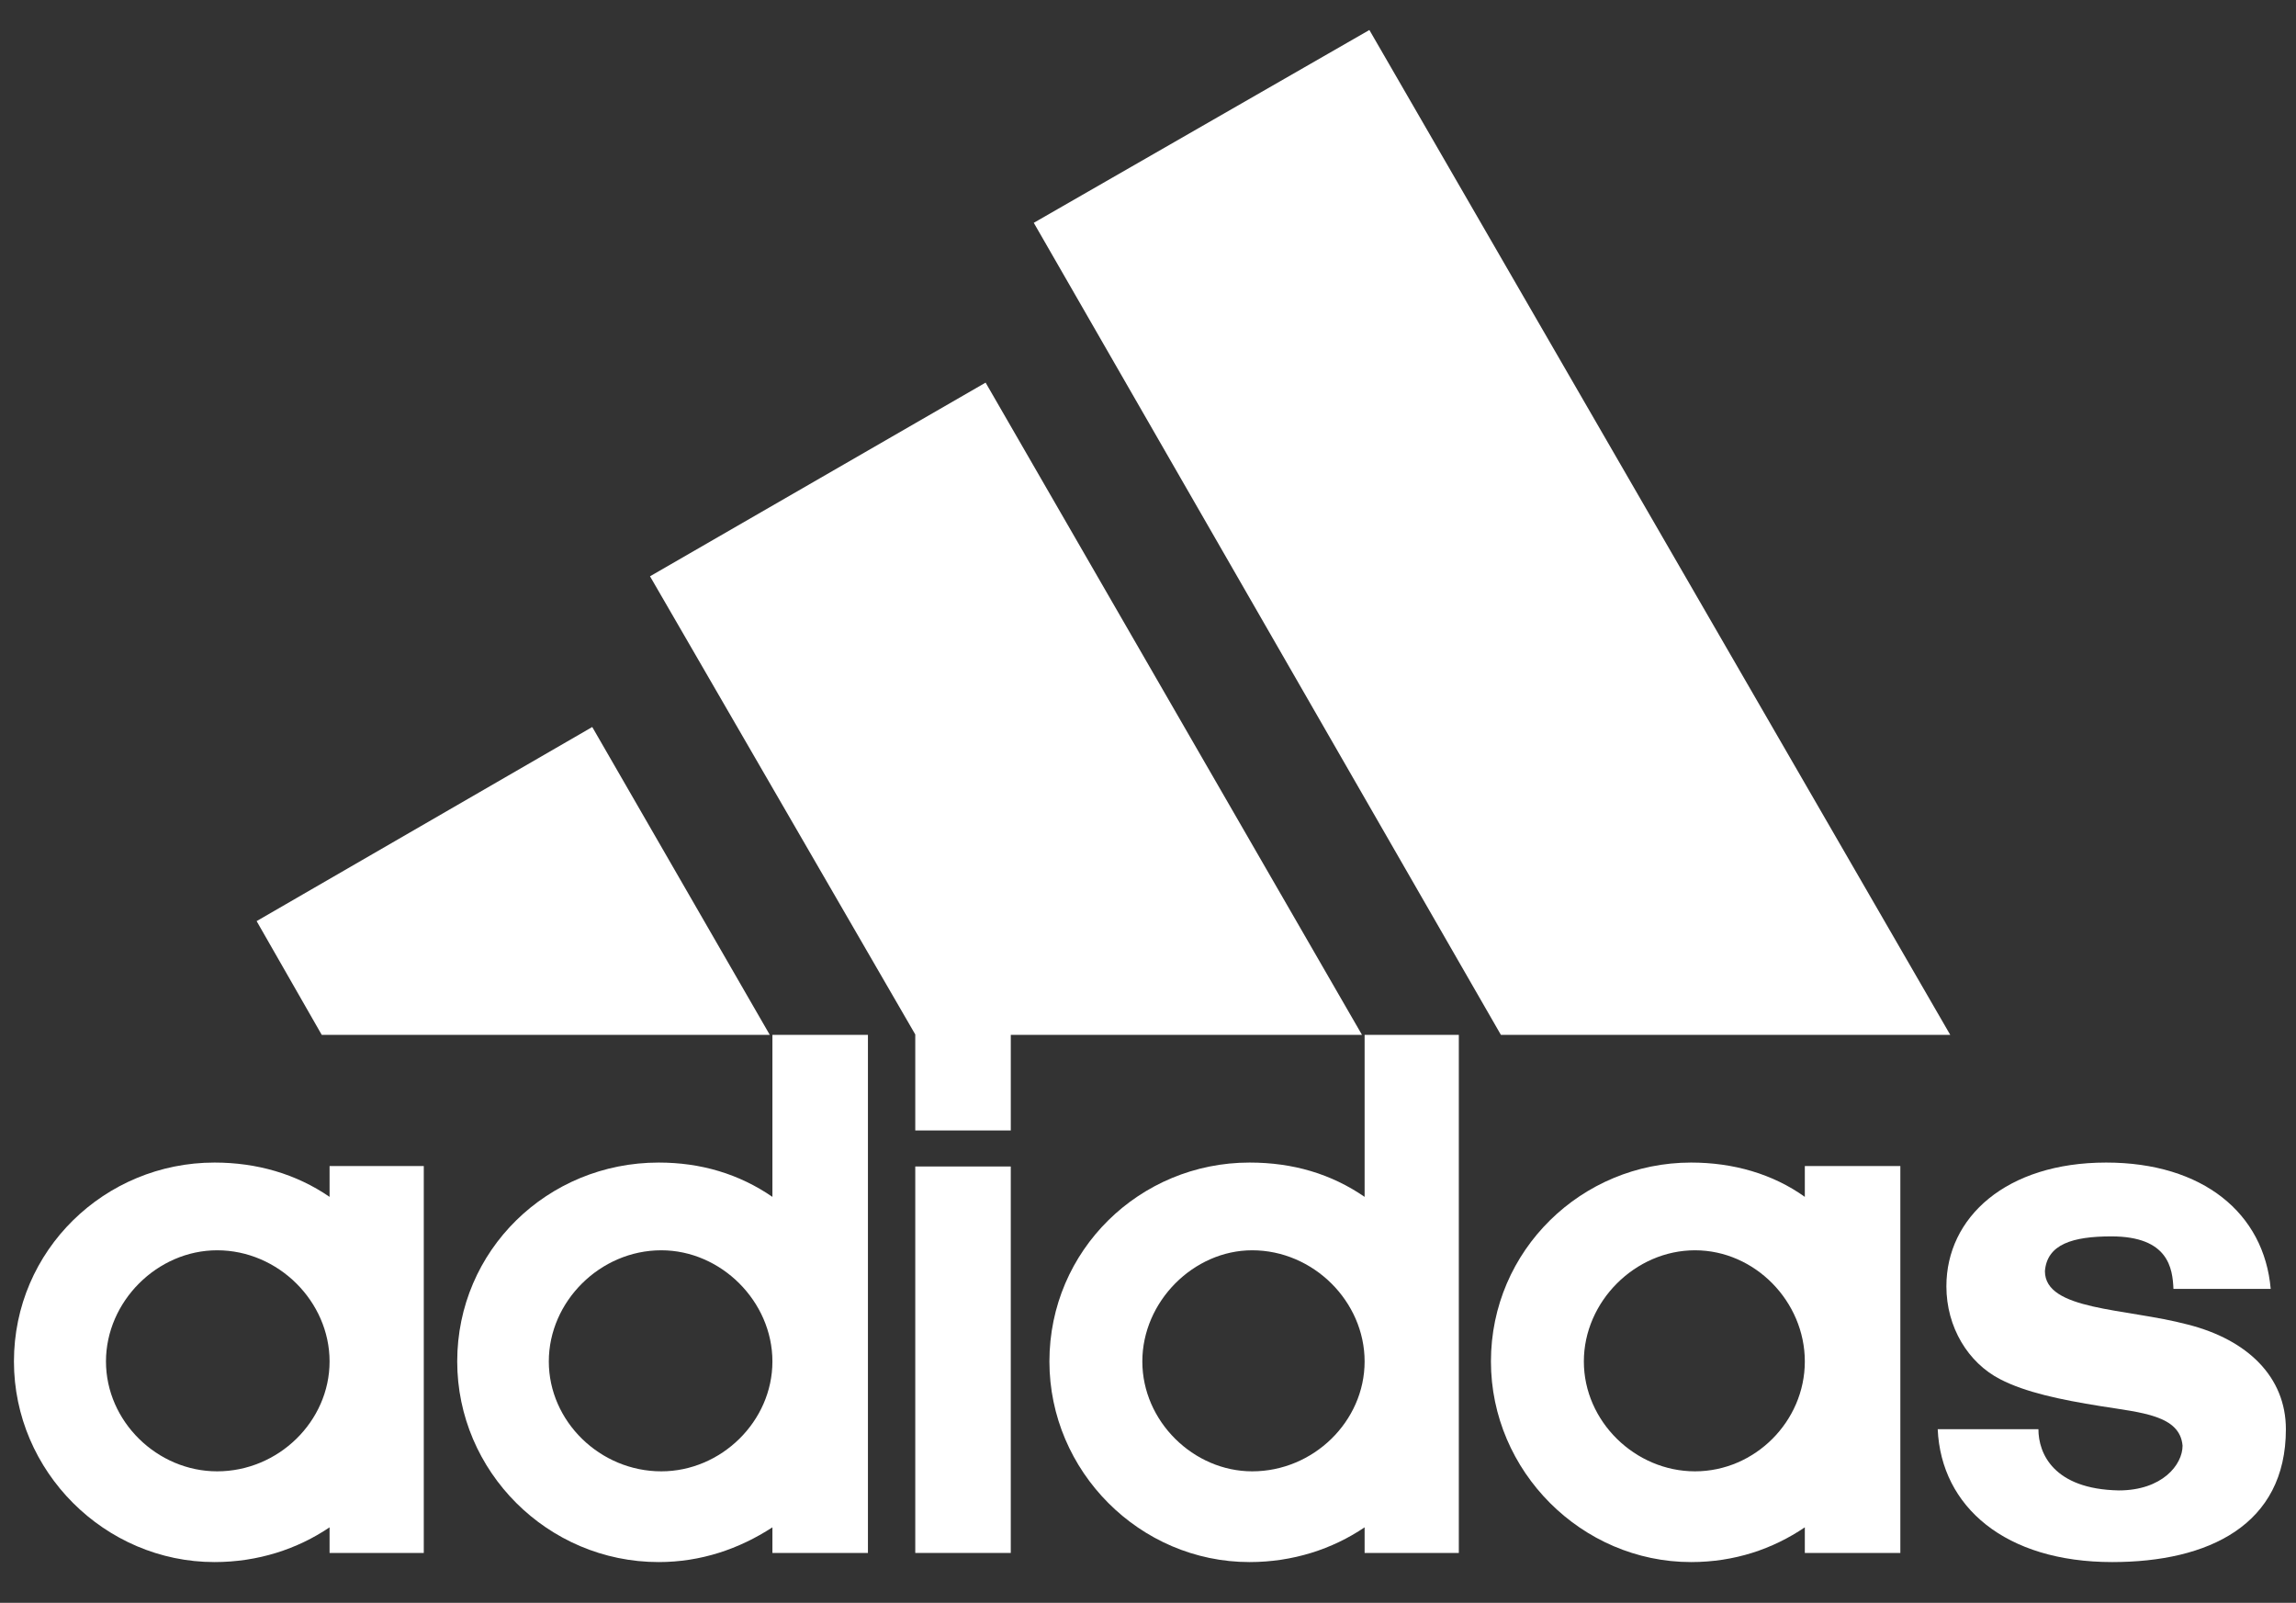
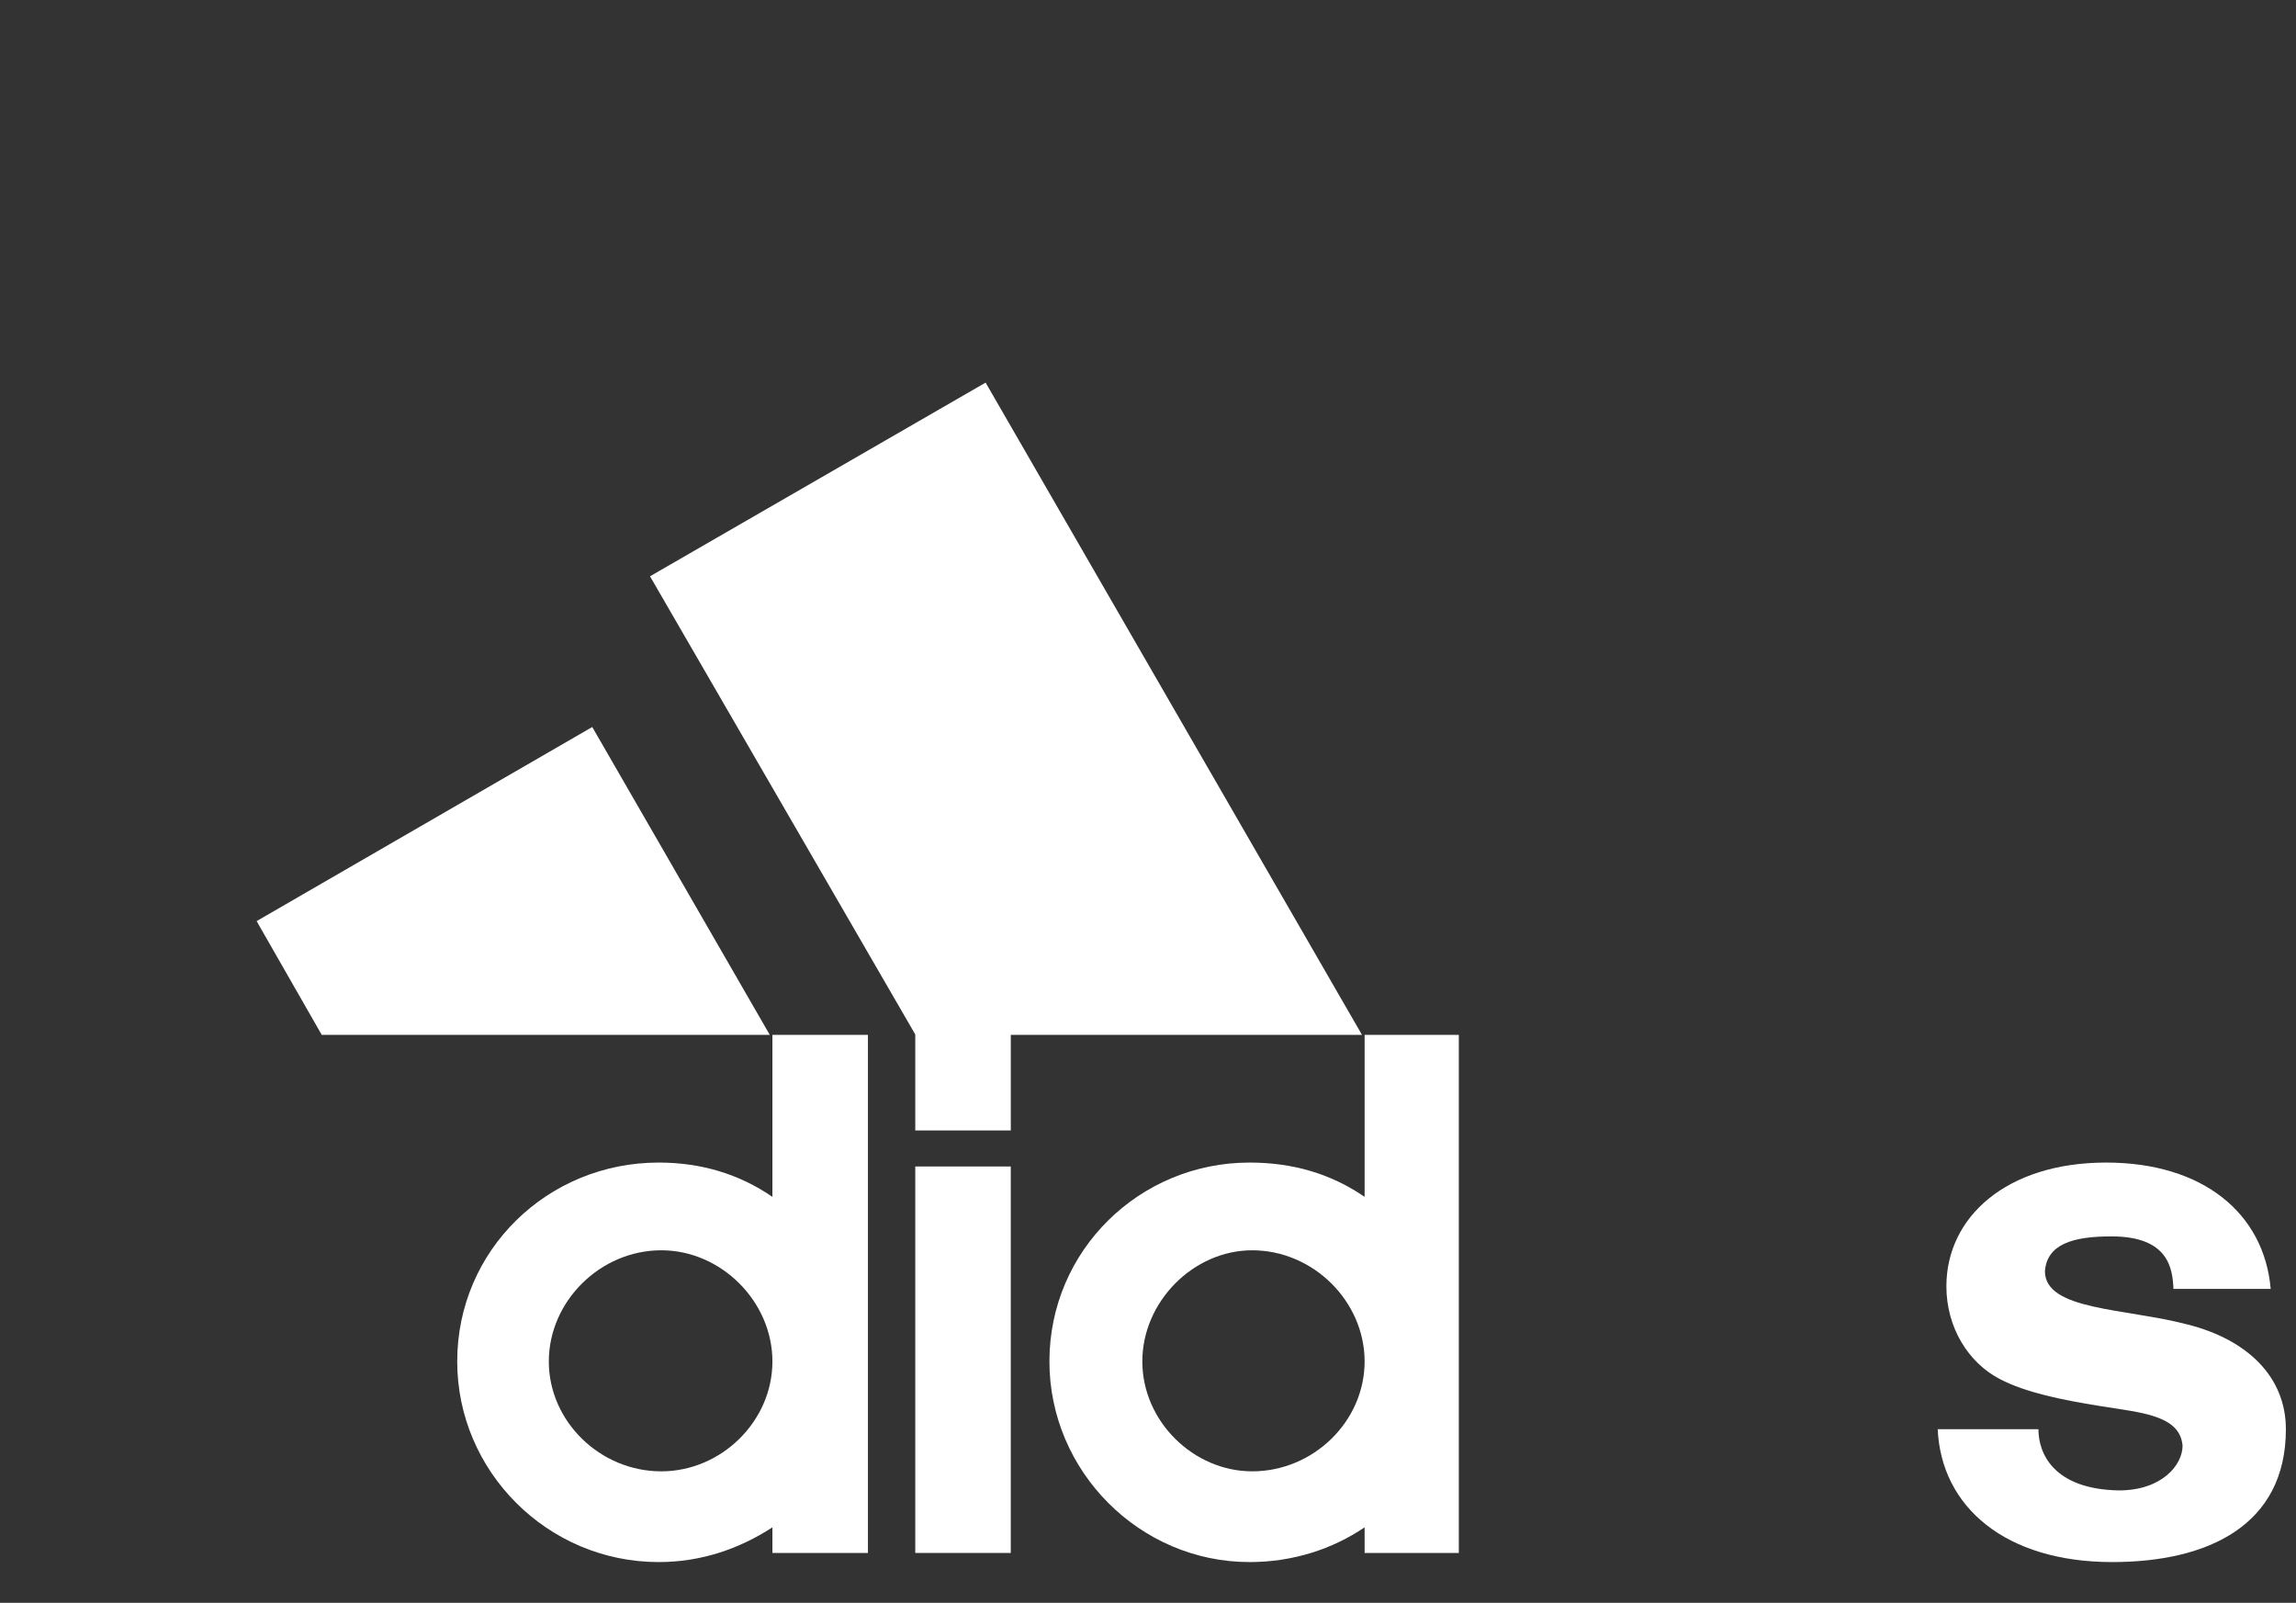
<svg xmlns="http://www.w3.org/2000/svg" width="96" height="67" viewBox="0 0 96 67" fill="none">
  <rect x="0" y="0" width="96" height="67" fill="#333333" stroke="none" />
-   <path d="M62.756 43.26L43.224 9.314L57.256 1.254L81.544 43.26H62.756Z" fill="white" />
  <path d="M10.73 38.504L24.763 30.39L32.187 43.26H13.453L10.73 38.504Z" fill="white" />
  <path d="M38.269 64.916H42.262V48.761H38.269V64.916Z" fill="white" />
  <path d="M88.316 65.297C83.85 65.297 81.164 62.992 81.019 59.743H85.23C85.23 60.759 85.865 62.248 88.588 62.302C90.404 62.302 91.257 61.231 91.257 60.432C91.148 59.162 89.55 59.053 87.844 58.781C86.138 58.508 84.685 58.2 83.633 57.655C82.289 56.965 81.382 55.477 81.382 53.77C81.382 50.884 83.887 48.597 88.062 48.597C92.11 48.597 94.669 50.721 94.942 53.879H90.876C90.839 53.026 90.676 51.683 88.28 51.683C86.664 51.683 85.593 52.01 85.502 53.135C85.502 54.787 88.861 54.678 91.475 55.368C93.98 56.003 95.577 57.564 95.577 59.743C95.577 63.755 92.328 65.297 88.316 65.297Z" fill="white" />
  <path d="M27.178 24.09L41.21 15.994L56.948 43.26H42.263V47.254H38.269V43.242L27.178 24.09Z" fill="white" />
  <path d="M27.54 65.297C22.893 65.297 19.117 61.504 19.117 56.911C19.117 52.264 22.893 48.597 27.54 48.597C29.301 48.597 30.898 49.069 32.296 50.031V43.26H36.29V64.916H32.296V63.845C30.898 64.753 29.301 65.297 27.54 65.297ZM22.947 56.911C22.947 59.416 25.09 61.504 27.649 61.504C30.154 61.504 32.296 59.416 32.296 56.911C32.296 54.406 30.154 52.264 27.649 52.264C25.09 52.264 22.947 54.406 22.947 56.911Z" fill="white" />
  <path d="M57.057 43.26H60.996V64.916H57.057V63.845C55.714 64.753 54.062 65.297 52.246 65.297C47.654 65.297 43.878 61.504 43.878 56.911C43.878 52.264 47.654 48.597 52.246 48.597C54.062 48.597 55.659 49.069 57.057 50.031V43.26ZM47.763 56.911C47.763 59.416 49.905 61.504 52.355 61.504C54.915 61.504 57.057 59.416 57.057 56.911C57.057 54.406 54.915 52.264 52.355 52.264C49.905 52.264 47.763 54.406 47.763 56.911Z" fill="white" />
-   <path d="M70.707 65.297C66.133 65.297 62.339 61.504 62.339 56.911C62.339 52.264 66.133 48.597 70.707 48.597C72.468 48.597 74.12 49.069 75.463 50.031V48.742H79.457V64.916H75.463V63.845C74.12 64.753 72.523 65.297 70.707 65.297ZM66.224 56.911C66.224 59.416 68.366 61.504 70.871 61.504C73.376 61.504 75.463 59.416 75.463 56.911C75.463 54.406 73.376 52.264 70.871 52.264C68.366 52.264 66.224 54.406 66.224 56.911Z" fill="white" />
-   <path d="M4.431 56.911C4.431 59.416 6.573 61.504 9.079 61.504C11.638 61.504 13.78 59.416 13.78 56.911C13.78 54.406 11.638 52.264 9.079 52.264C6.573 52.264 4.431 54.406 4.431 56.911ZM8.97 65.297C4.377 65.297 0.583 61.504 0.583 56.911C0.583 52.264 4.377 48.597 8.97 48.597C10.73 48.597 12.382 49.069 13.78 50.031V48.742H17.719V64.916H13.78V63.845C12.437 64.753 10.785 65.297 8.97 65.297Z" fill="white" />
</svg>